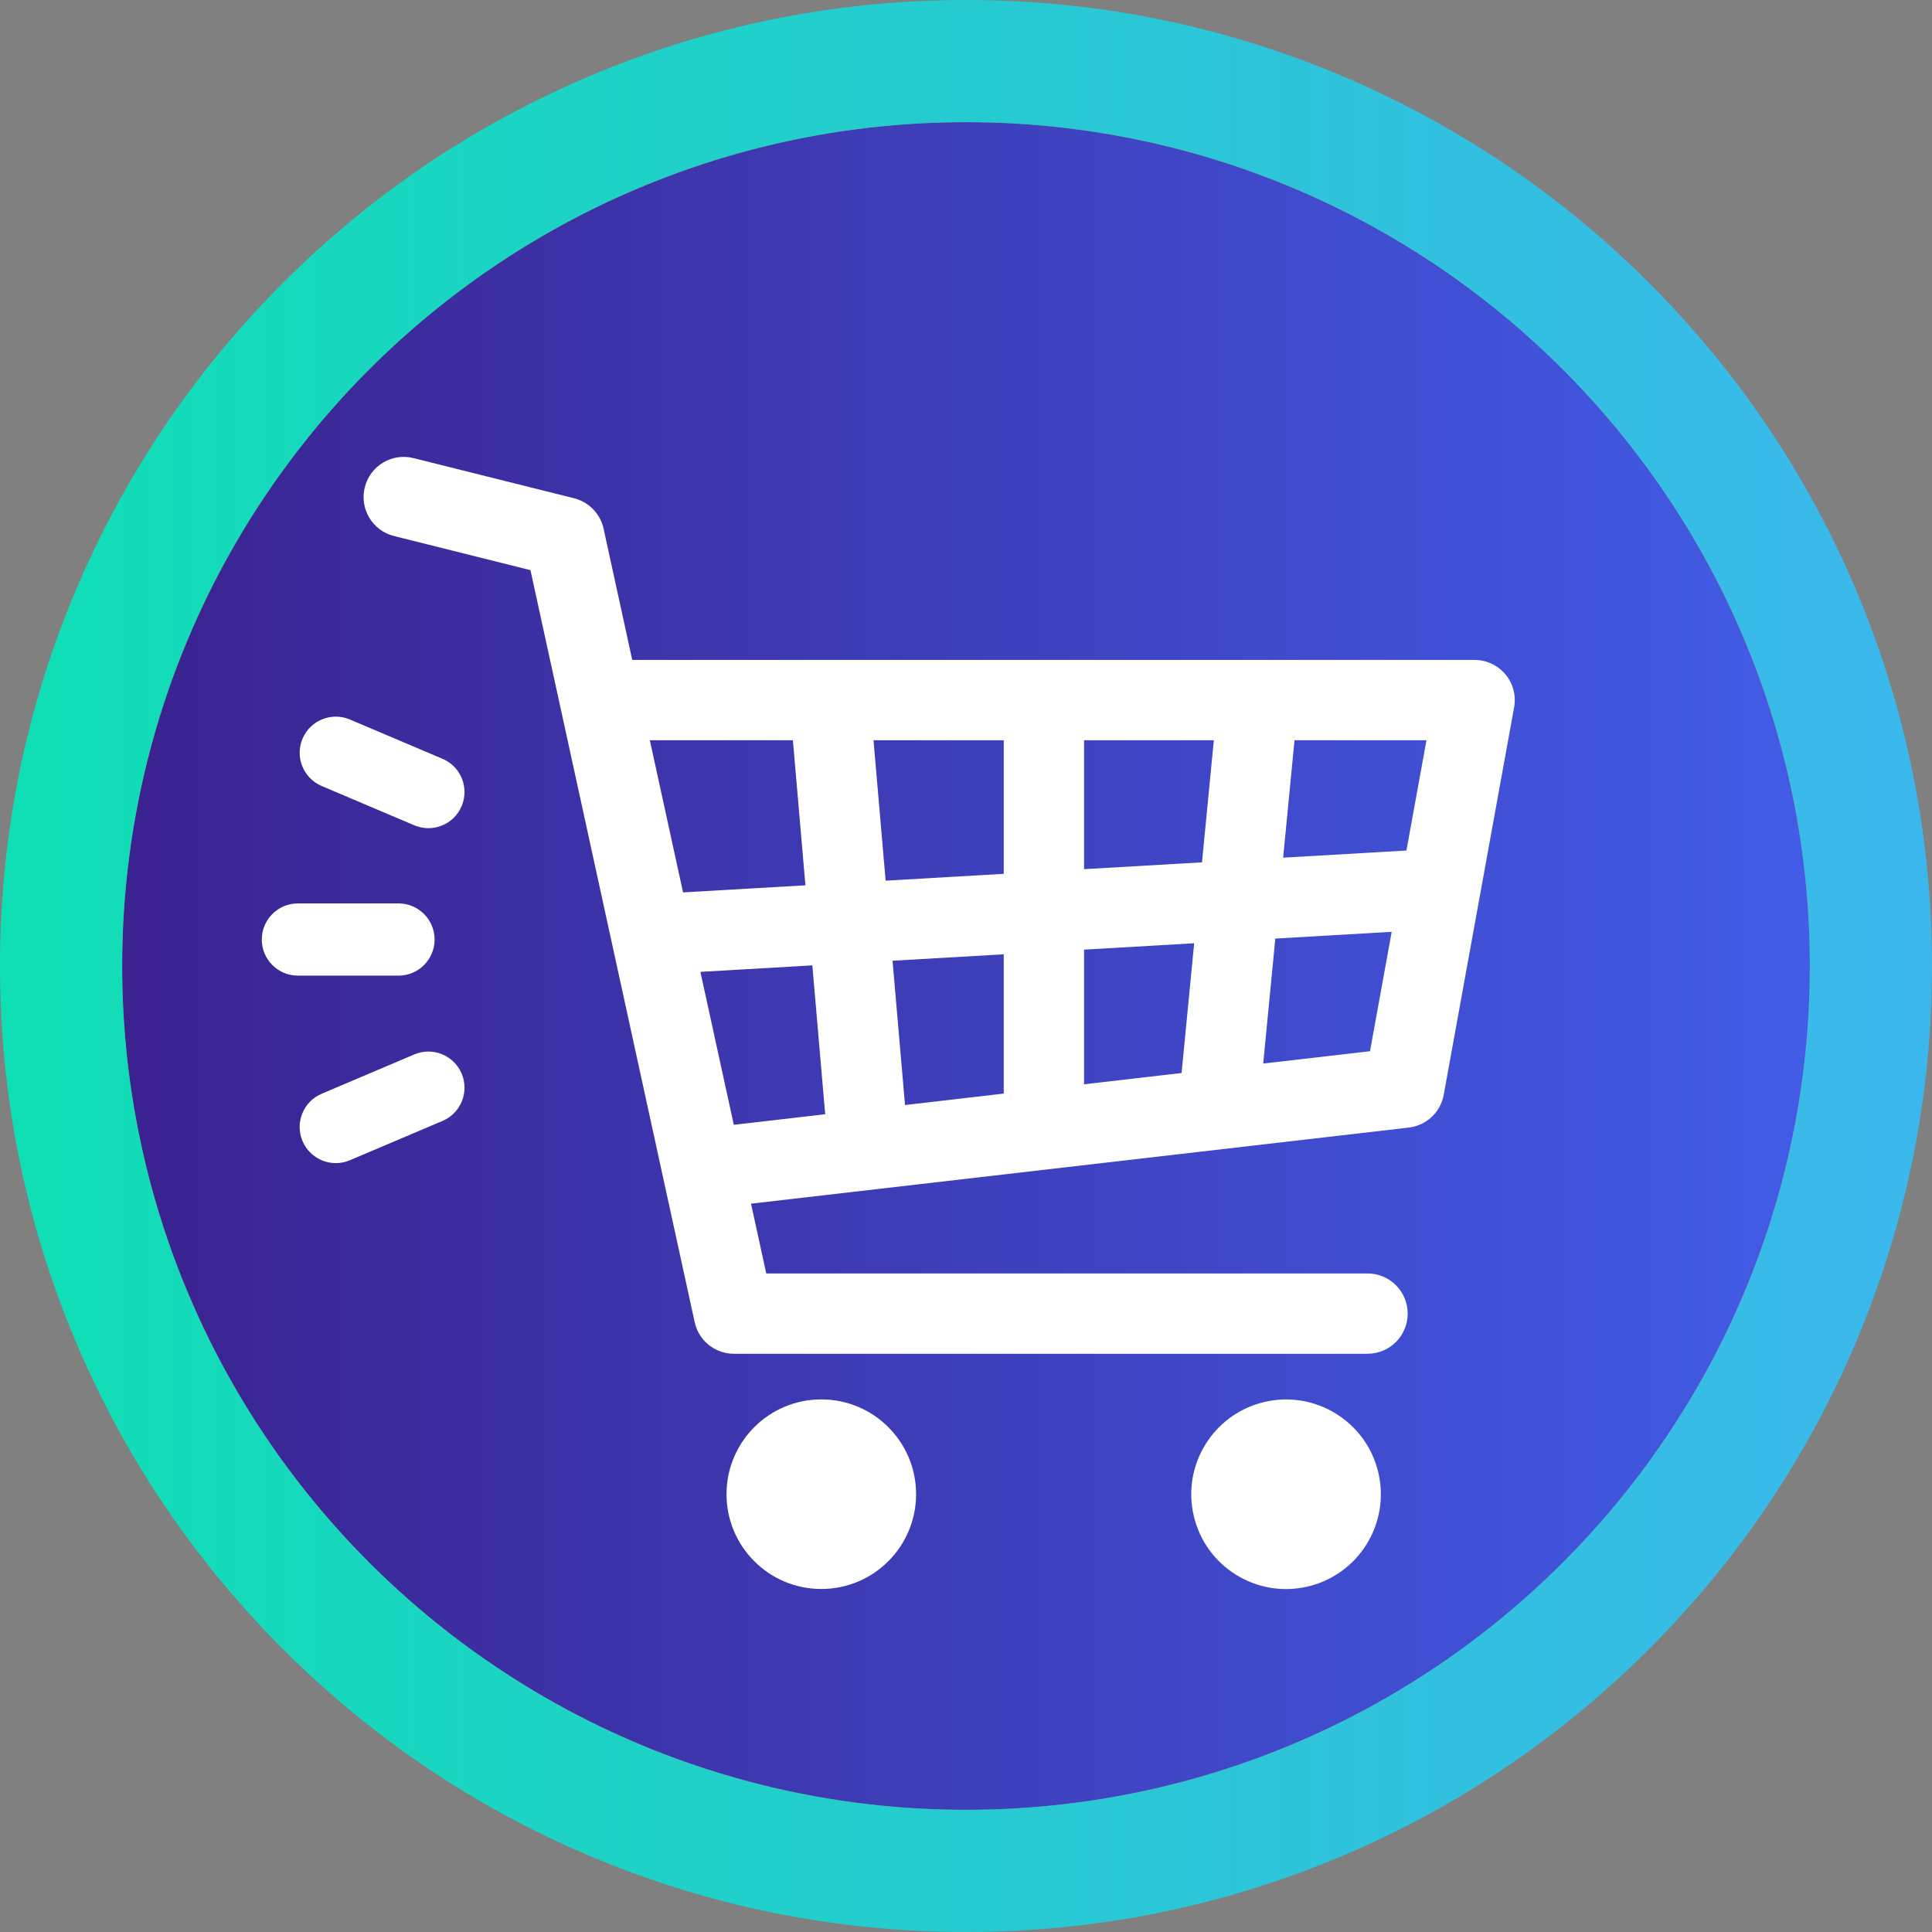
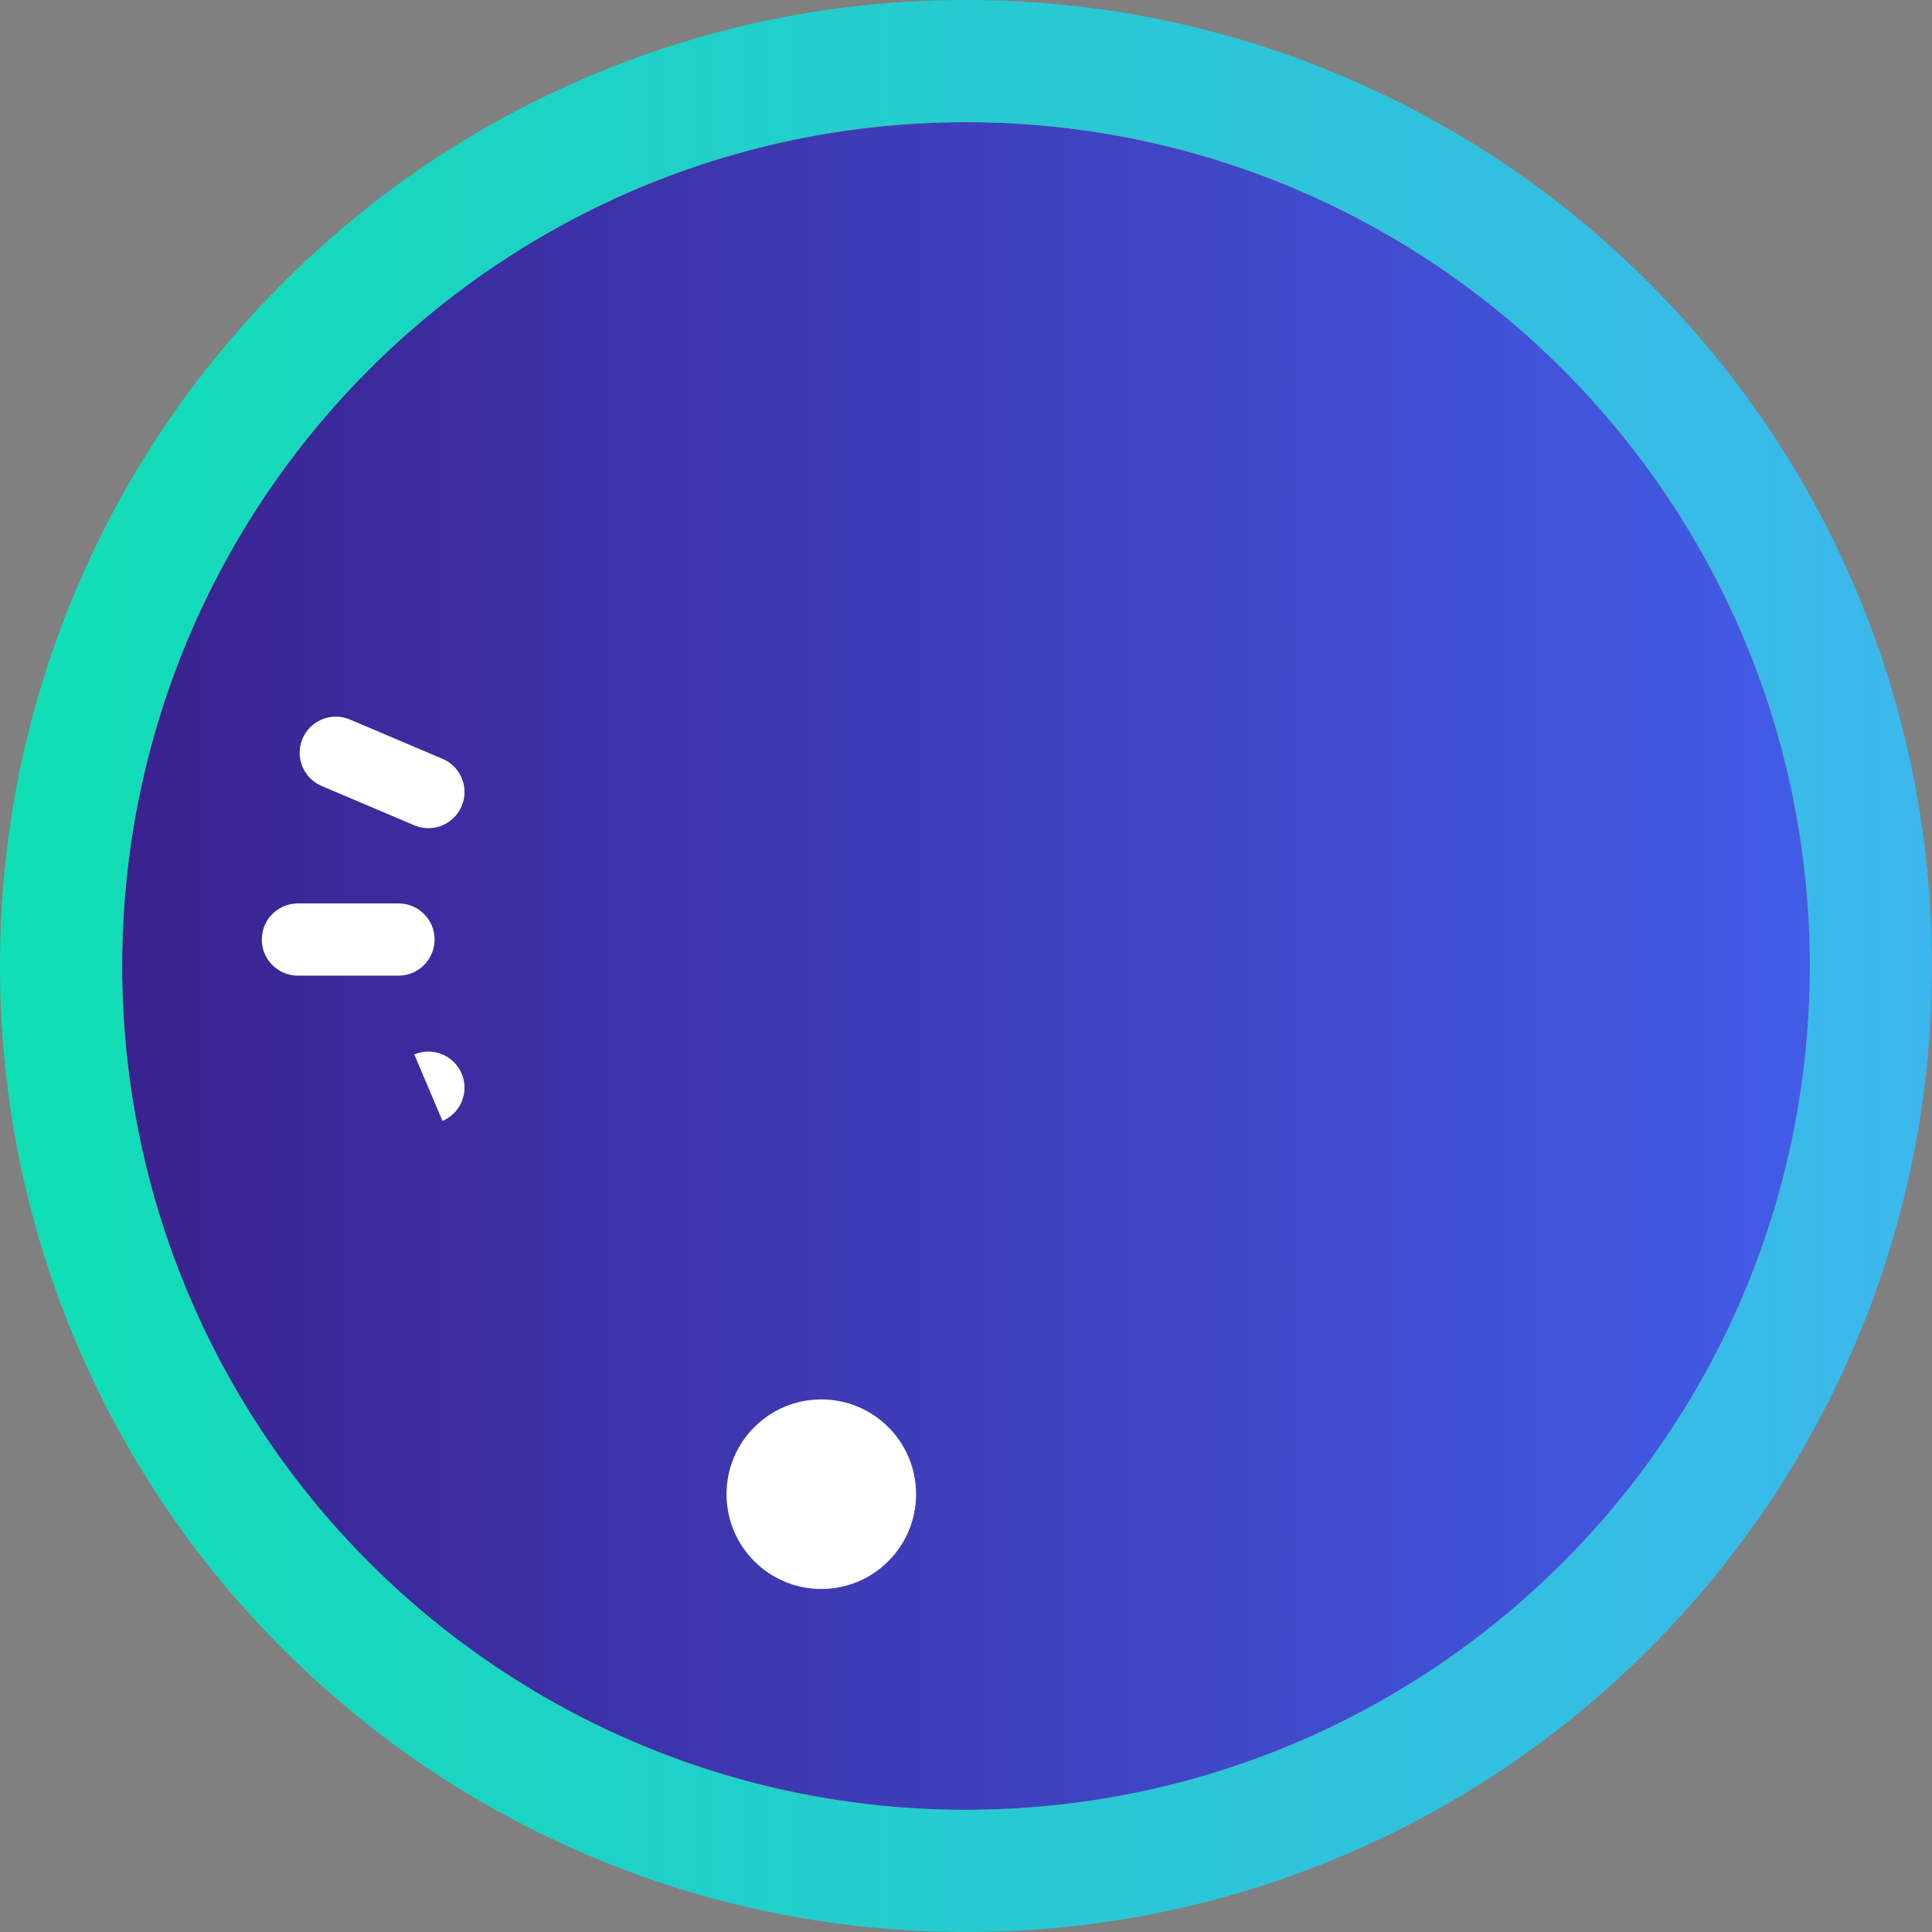
<svg xmlns="http://www.w3.org/2000/svg" id="Layer_1" viewBox="0 0 944.93 944.93">
  <rect x="0" y="0" width="944.93" height="944.93" fill="#808080" stroke="none" />
  <defs>
    <style>.cls-1{fill:url(#linear-gradient-2);}.cls-2{fill:#fff;}.cls-3{fill:url(#linear-gradient);}</style>
    <linearGradient id="linear-gradient" x1="59.74" y1="472.46" x2="885.19" y2="472.46" gradientTransform="matrix(1, 0, 0, 1, 0, 0)" gradientUnits="userSpaceOnUse">
      <stop offset="0" stop-color="#3a228f" />
      <stop offset="1" stop-color="#425ce7" />
    </linearGradient>
    <linearGradient id="linear-gradient-2" x1="0" y1="472.46" x2="944.93" y2="472.46" gradientTransform="matrix(1, 0, 0, 1, 0, 0)" gradientUnits="userSpaceOnUse">
      <stop offset="0" stop-color="#0fdfb4" />
      <stop offset="1" stop-color="#3cb7ed" />
    </linearGradient>
  </defs>
  <g>
    <circle class="cls-3" cx="472.46" cy="472.46" r="412.72" />
    <path class="cls-1" d="M472.46,59.74c227.94,0,412.72,184.78,412.72,412.72s-184.78,412.72-412.72,412.72S59.74,700.4,59.74,472.46,244.52,59.74,472.46,59.74m0-59.74c-63.76,0-125.64,12.5-183.92,37.15-56.27,23.8-106.79,57.86-150.16,101.23-43.37,43.37-77.43,93.89-101.23,150.16C12.5,346.83,0,408.71,0,472.46s12.5,125.64,37.15,183.92c23.8,56.27,57.86,106.79,101.23,150.16,43.37,43.37,93.89,77.43,150.16,101.23,58.29,24.65,120.17,37.15,183.92,37.15s125.64-12.5,183.92-37.15c56.27-23.8,106.79-57.86,150.16-101.23,43.37-43.37,77.43-93.89,101.23-150.16,24.65-58.29,37.15-120.17,37.15-183.92s-12.5-125.64-37.15-183.92c-23.8-56.27-57.86-106.79-101.23-150.16-43.37-43.37-93.89-77.43-150.16-101.23C598.1,12.5,536.22,0,472.46,0h0Z" />
  </g>
  <g>
    <g>
-       <path class="cls-2" d="M736.29,329.83c-3.73-4.47-9.25-7.06-15.08-7.06H309.23l-14.02-64.2c-1.59-7.29-7.18-13.05-14.42-14.87l-78.56-19.64c-10.56-2.65-21.19,3.77-23.82,14.29-2.63,10.52,3.77,21.19,14.29,23.82l66.74,16.68,80.33,367.82c1.97,9.02,9.95,15.45,19.19,15.45h309.89c10.85,0,19.64-8.79,19.64-19.64s-8.79-19.64-19.64-19.64H374.77l-7.45-34.13,321.72-37.22c8.59-.99,15.52-7.49,17.07-16l34.44-189.57c1.04-5.73-.52-11.63-4.25-16.1Zm-48.4,86.16l-60.31,3.49,5.56-57.43h64.54l-9.8,53.93Zm-196.97,50.75v68.13l-48.28,5.59-6.1-70.57,54.38-3.15Zm-57.76-36.01l-5.93-68.68h63.7v65.34l-57.76,3.34Zm97.05,33.73l53.85-3.12-6.15,63.46-47.7,5.52v-65.86Zm0-39.35v-63.06h63.47l-5.79,59.72-57.69,3.34Zm-142.41-63.06l6.13,70.95-59.85,3.47-16.25-74.42h69.98Zm-45.24,113.28l54.75-3.17,6.29,72.81-44.7,5.17-16.34-74.81Zm275.27,44.86l5.92-61.14,56.92-3.3-10.61,58.39-52.24,6.04Z" />
-       <circle class="cls-2" cx="629.03" cy="730.8" r="46.36" transform="translate(-151.08 164.07) rotate(-13.28)" />
      <path class="cls-2" d="M401.69,684.44c-25.6,0-46.35,20.75-46.35,46.36s20.75,46.36,46.35,46.36,46.36-20.75,46.36-46.36-20.75-46.36-46.36-46.36Z" />
    </g>
    <g>
      <path class="cls-2" d="M212.56,459.52c0-9.75-7.91-17.66-17.66-17.66h-49.2c-9.76,0-17.66,7.91-17.66,17.66s7.91,17.66,17.66,17.66h49.2c9.76,0,17.66-7.91,17.66-17.66Z" />
      <path class="cls-2" d="M225.78,394.29c.95-2.25,1.41-4.59,1.41-6.89,0-6.88-4.04-13.42-10.77-16.27l-45.29-19.22c-8.98-3.81-19.35,.38-23.16,9.36-3.81,8.97,.39,19.35,9.36,23.16l45.29,19.22c8.98,3.81,19.35-.38,23.16-9.36Z" />
-       <path class="cls-2" d="M216.42,548.24c6.73-2.86,10.77-9.4,10.77-16.27,0-2.3-.45-4.63-1.41-6.89-3.81-8.98-14.18-13.17-23.16-9.36l-45.29,19.23c-8.98,3.83-13.18,14.17-9.36,23.16,3.81,8.98,14.18,13.17,23.16,9.36l45.29-19.23Z" />
+       <path class="cls-2" d="M216.42,548.24c6.73-2.86,10.77-9.4,10.77-16.27,0-2.3-.45-4.63-1.41-6.89-3.81-8.98-14.18-13.17-23.16-9.36l-45.29,19.23l45.29-19.23Z" />
    </g>
  </g>
</svg>